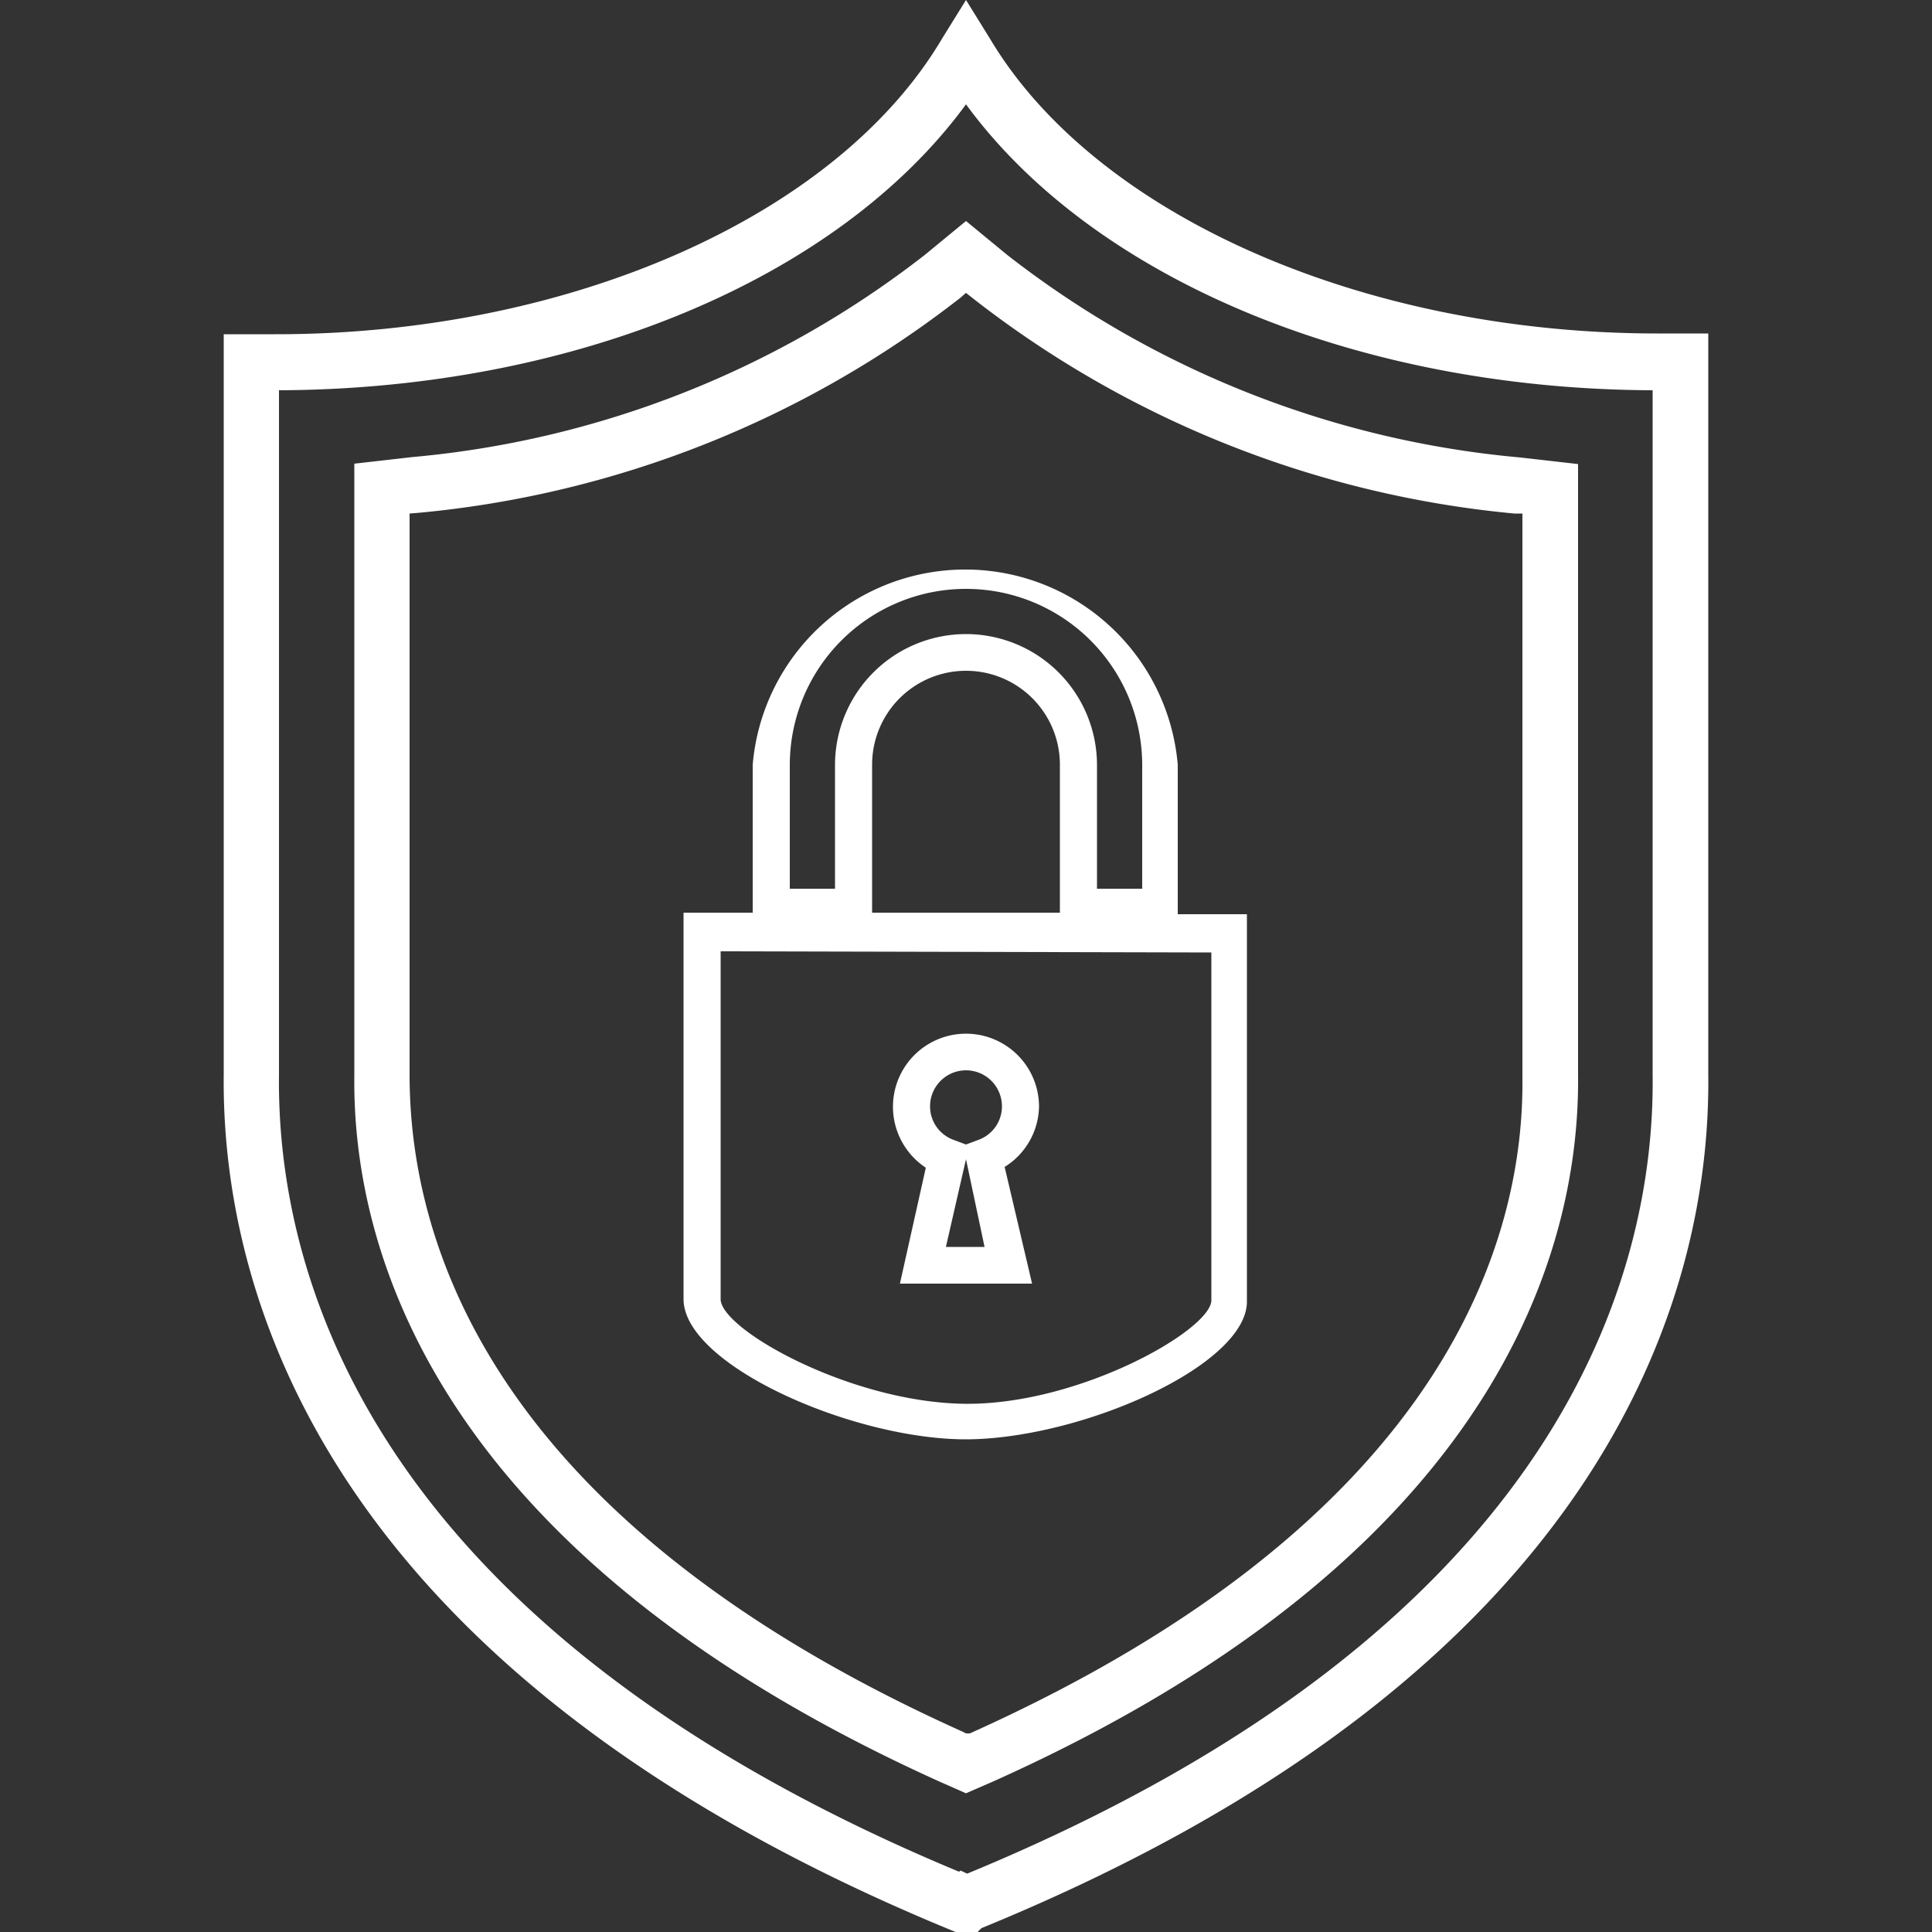
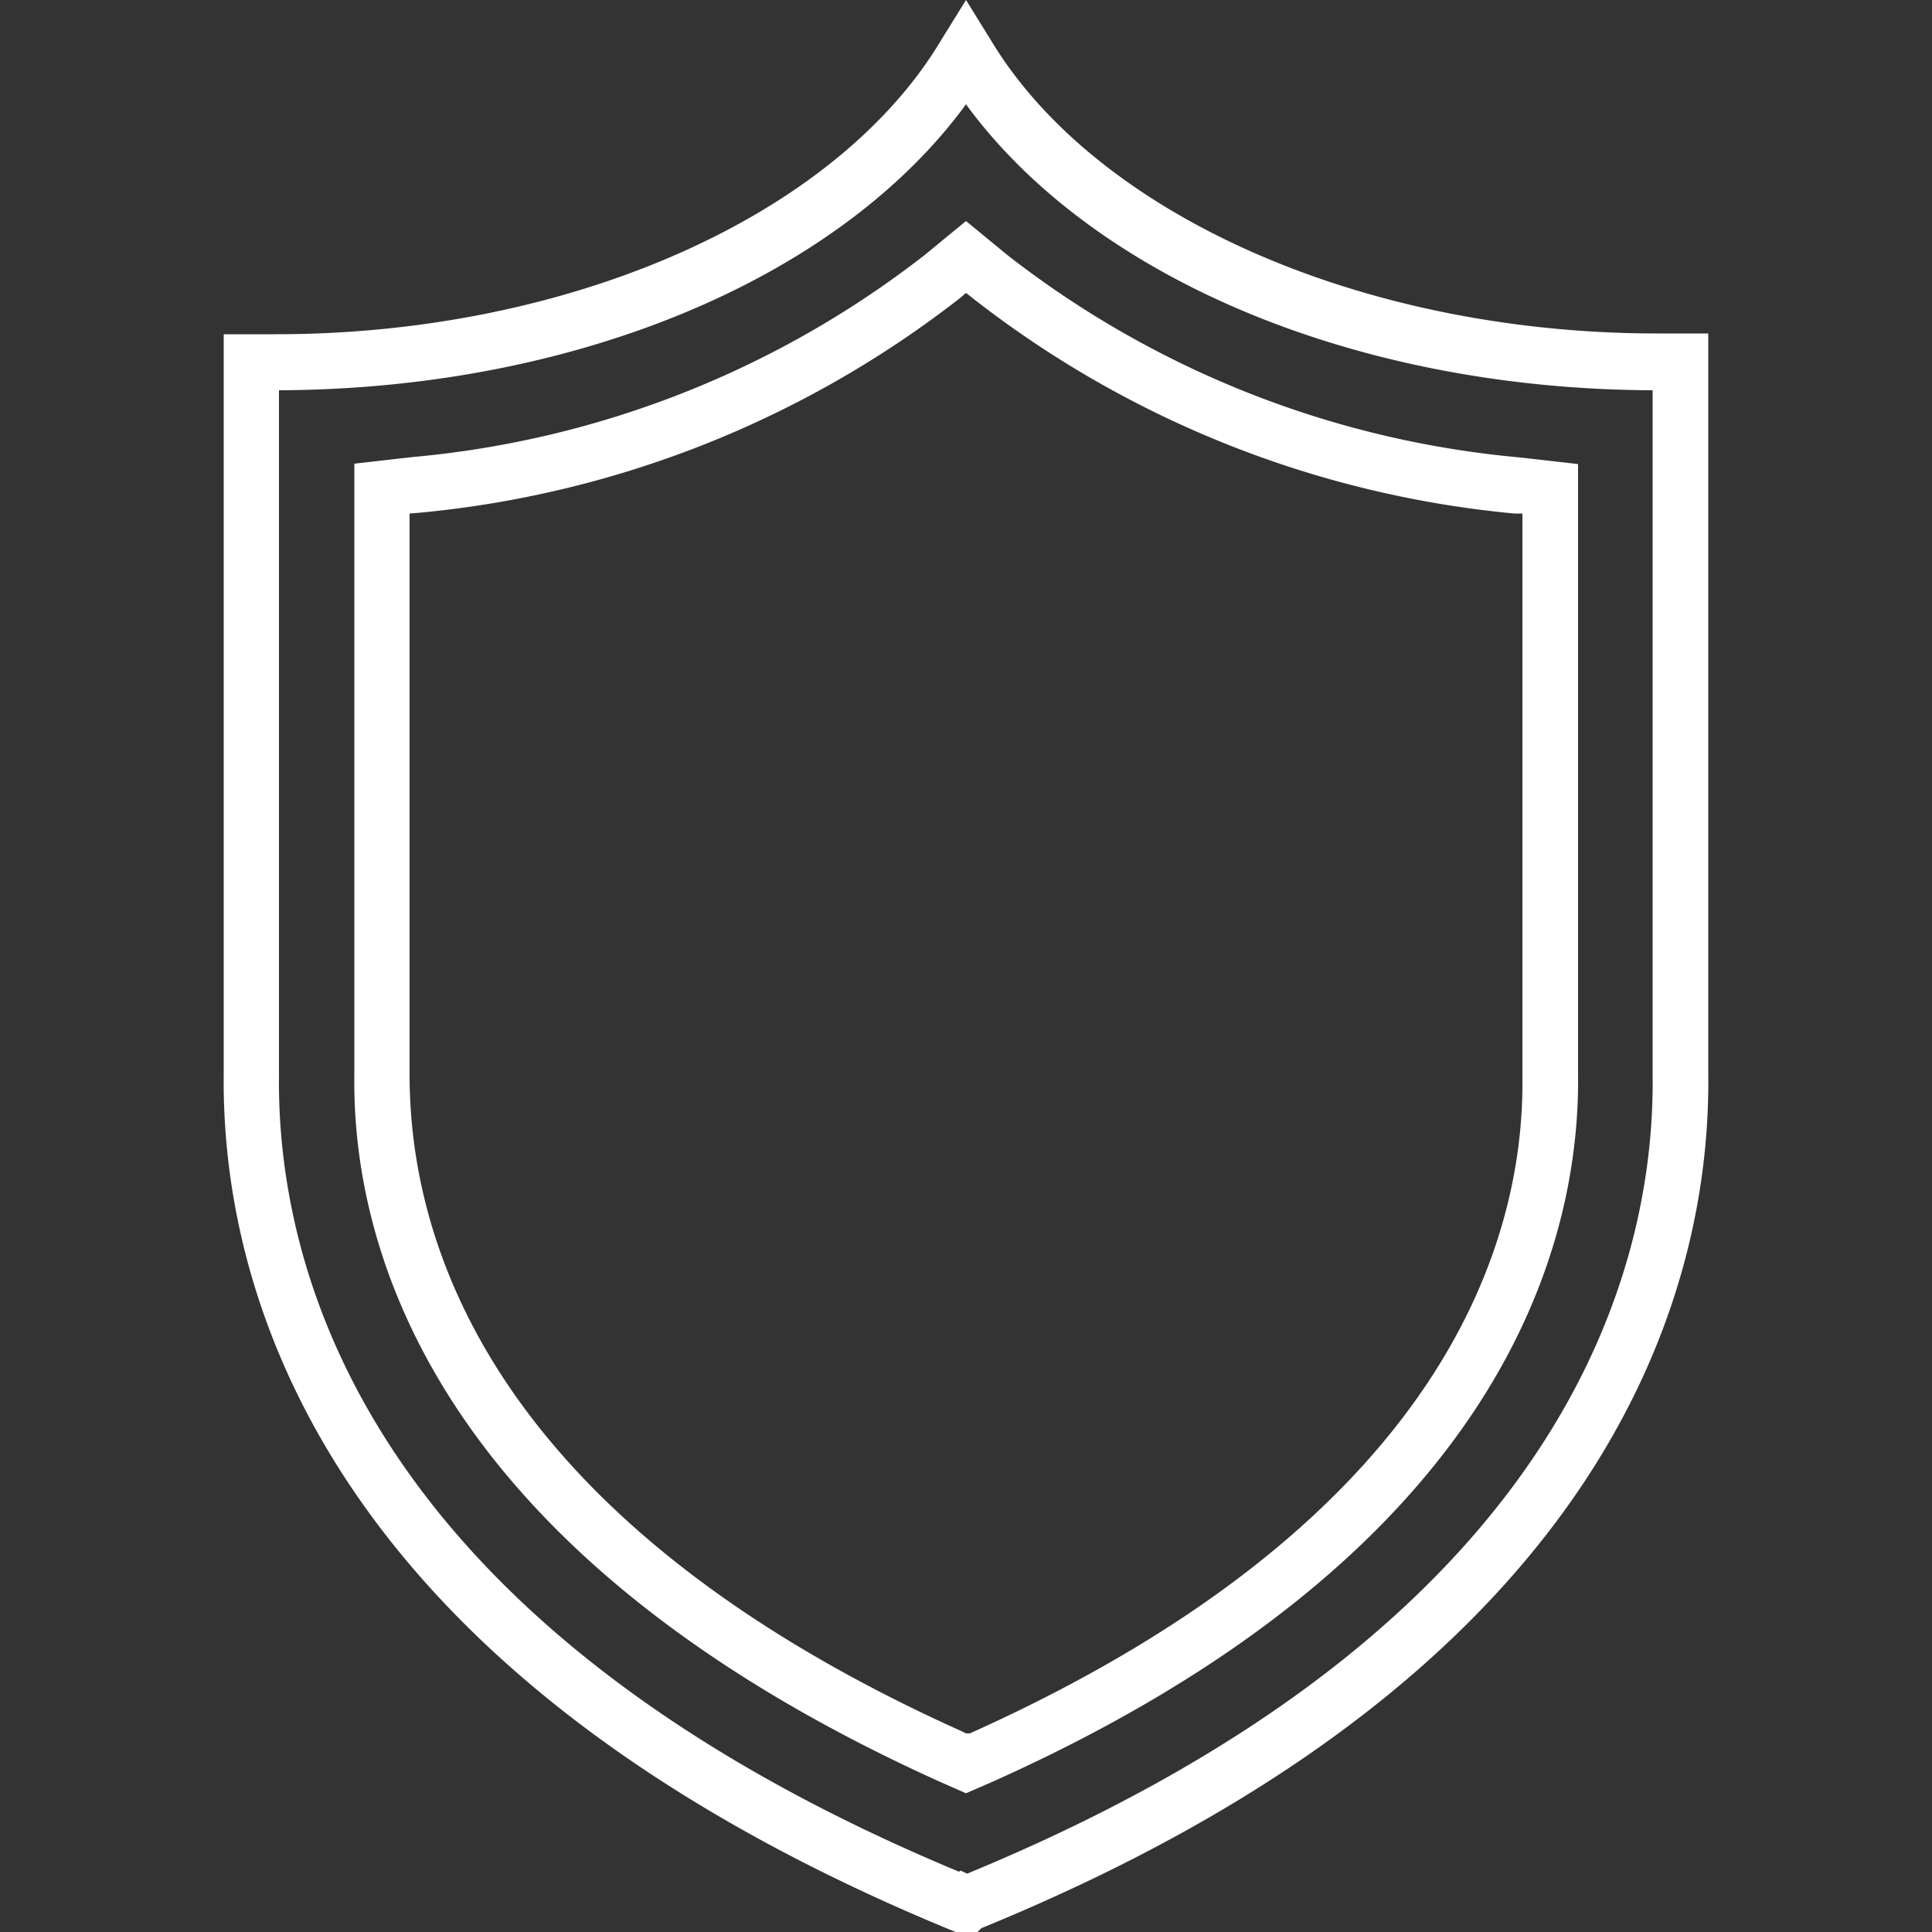
<svg xmlns="http://www.w3.org/2000/svg" id="Capa_1" data-name="Capa 1" viewBox="0 0 50 50">
  <rect x="0" y="0" width="50" height="50" fill="#333333" stroke="none" />
  <defs>
    <style>.cls-1{fill:#fff;}</style>
  </defs>
  <title>B-Office - Landing - Íconos</title>
  <path class="cls-1" d="M25.14,50l-.41,0C8.11,43.2,5.73,33.17,5.79,27.8V8.65H7.11C14.72,8.66,21.66,5.6,24.38,1L25,0l.62,1c2.72,4.57,9.66,7.63,17.27,7.63h1.32V27.81c.06,5.35-2.31,15.34-18.81,22.09l-.1.1Zm-.28-1.59.17.08c15.56-6.42,17.8-15.7,17.74-20.67V10.1C35.11,10.07,28.3,7.21,25,2.7c-3.3,4.51-10.11,7.37-17.78,7.4V27.81c-.06,5,2.17,14.21,17.6,20.63Zm.14-2-.68-.3c-13.29-6-15.2-14-15.15-18.27V12l1.49-.17A25.25,25.25,0,0,0,23.93,6.6L25,5.72l1.07.88a25.25,25.25,0,0,0,13.28,5.24l1.49.17v15.8c.05,4.29-1.85,12.34-15.15,18.3ZM10.6,13.29V27.81c0,4,1.76,11.36,14.3,17l.1.05.1,0c12.54-5.63,14.34-13,14.3-16.95V13.29l-.21,0a26.81,26.81,0,0,1-14-5.56L25,7.58l-.15.13a26.81,26.81,0,0,1-14,5.56Z" />
-   <path class="cls-1" d="M25,37.25c-2.95,0-7.31-1.93-7.31-3.63v-10h1.79V19.79a5.52,5.52,0,0,1,11,0v3.87h1.79v10C32.31,35.32,28,37.24,25,37.25ZM18.65,24.62v9c0,.79,3.39,2.69,6.35,2.71s6.35-1.92,6.35-2.68v-9Zm3.92-1h4.86V19.79a2.43,2.43,0,0,0-4.86,0ZM28.39,23h1.17v-3.2a4.56,4.56,0,0,0-9.12,0V23h1.17v-3.2a3.39,3.39,0,0,1,6.78,0ZM26.71,33.22H23.29l.67-3a1.89,1.89,0,1,1,2.93-1.58A1.88,1.88,0,0,1,26,30.2Zm-2.23-.95h1L25,30ZM25,27.7a.93.93,0,0,0-.93.93.92.92,0,0,0,.61.87l.32.12.32-.12a.92.92,0,0,0,.61-.87A.93.93,0,0,0,25,27.7Z" />
</svg>